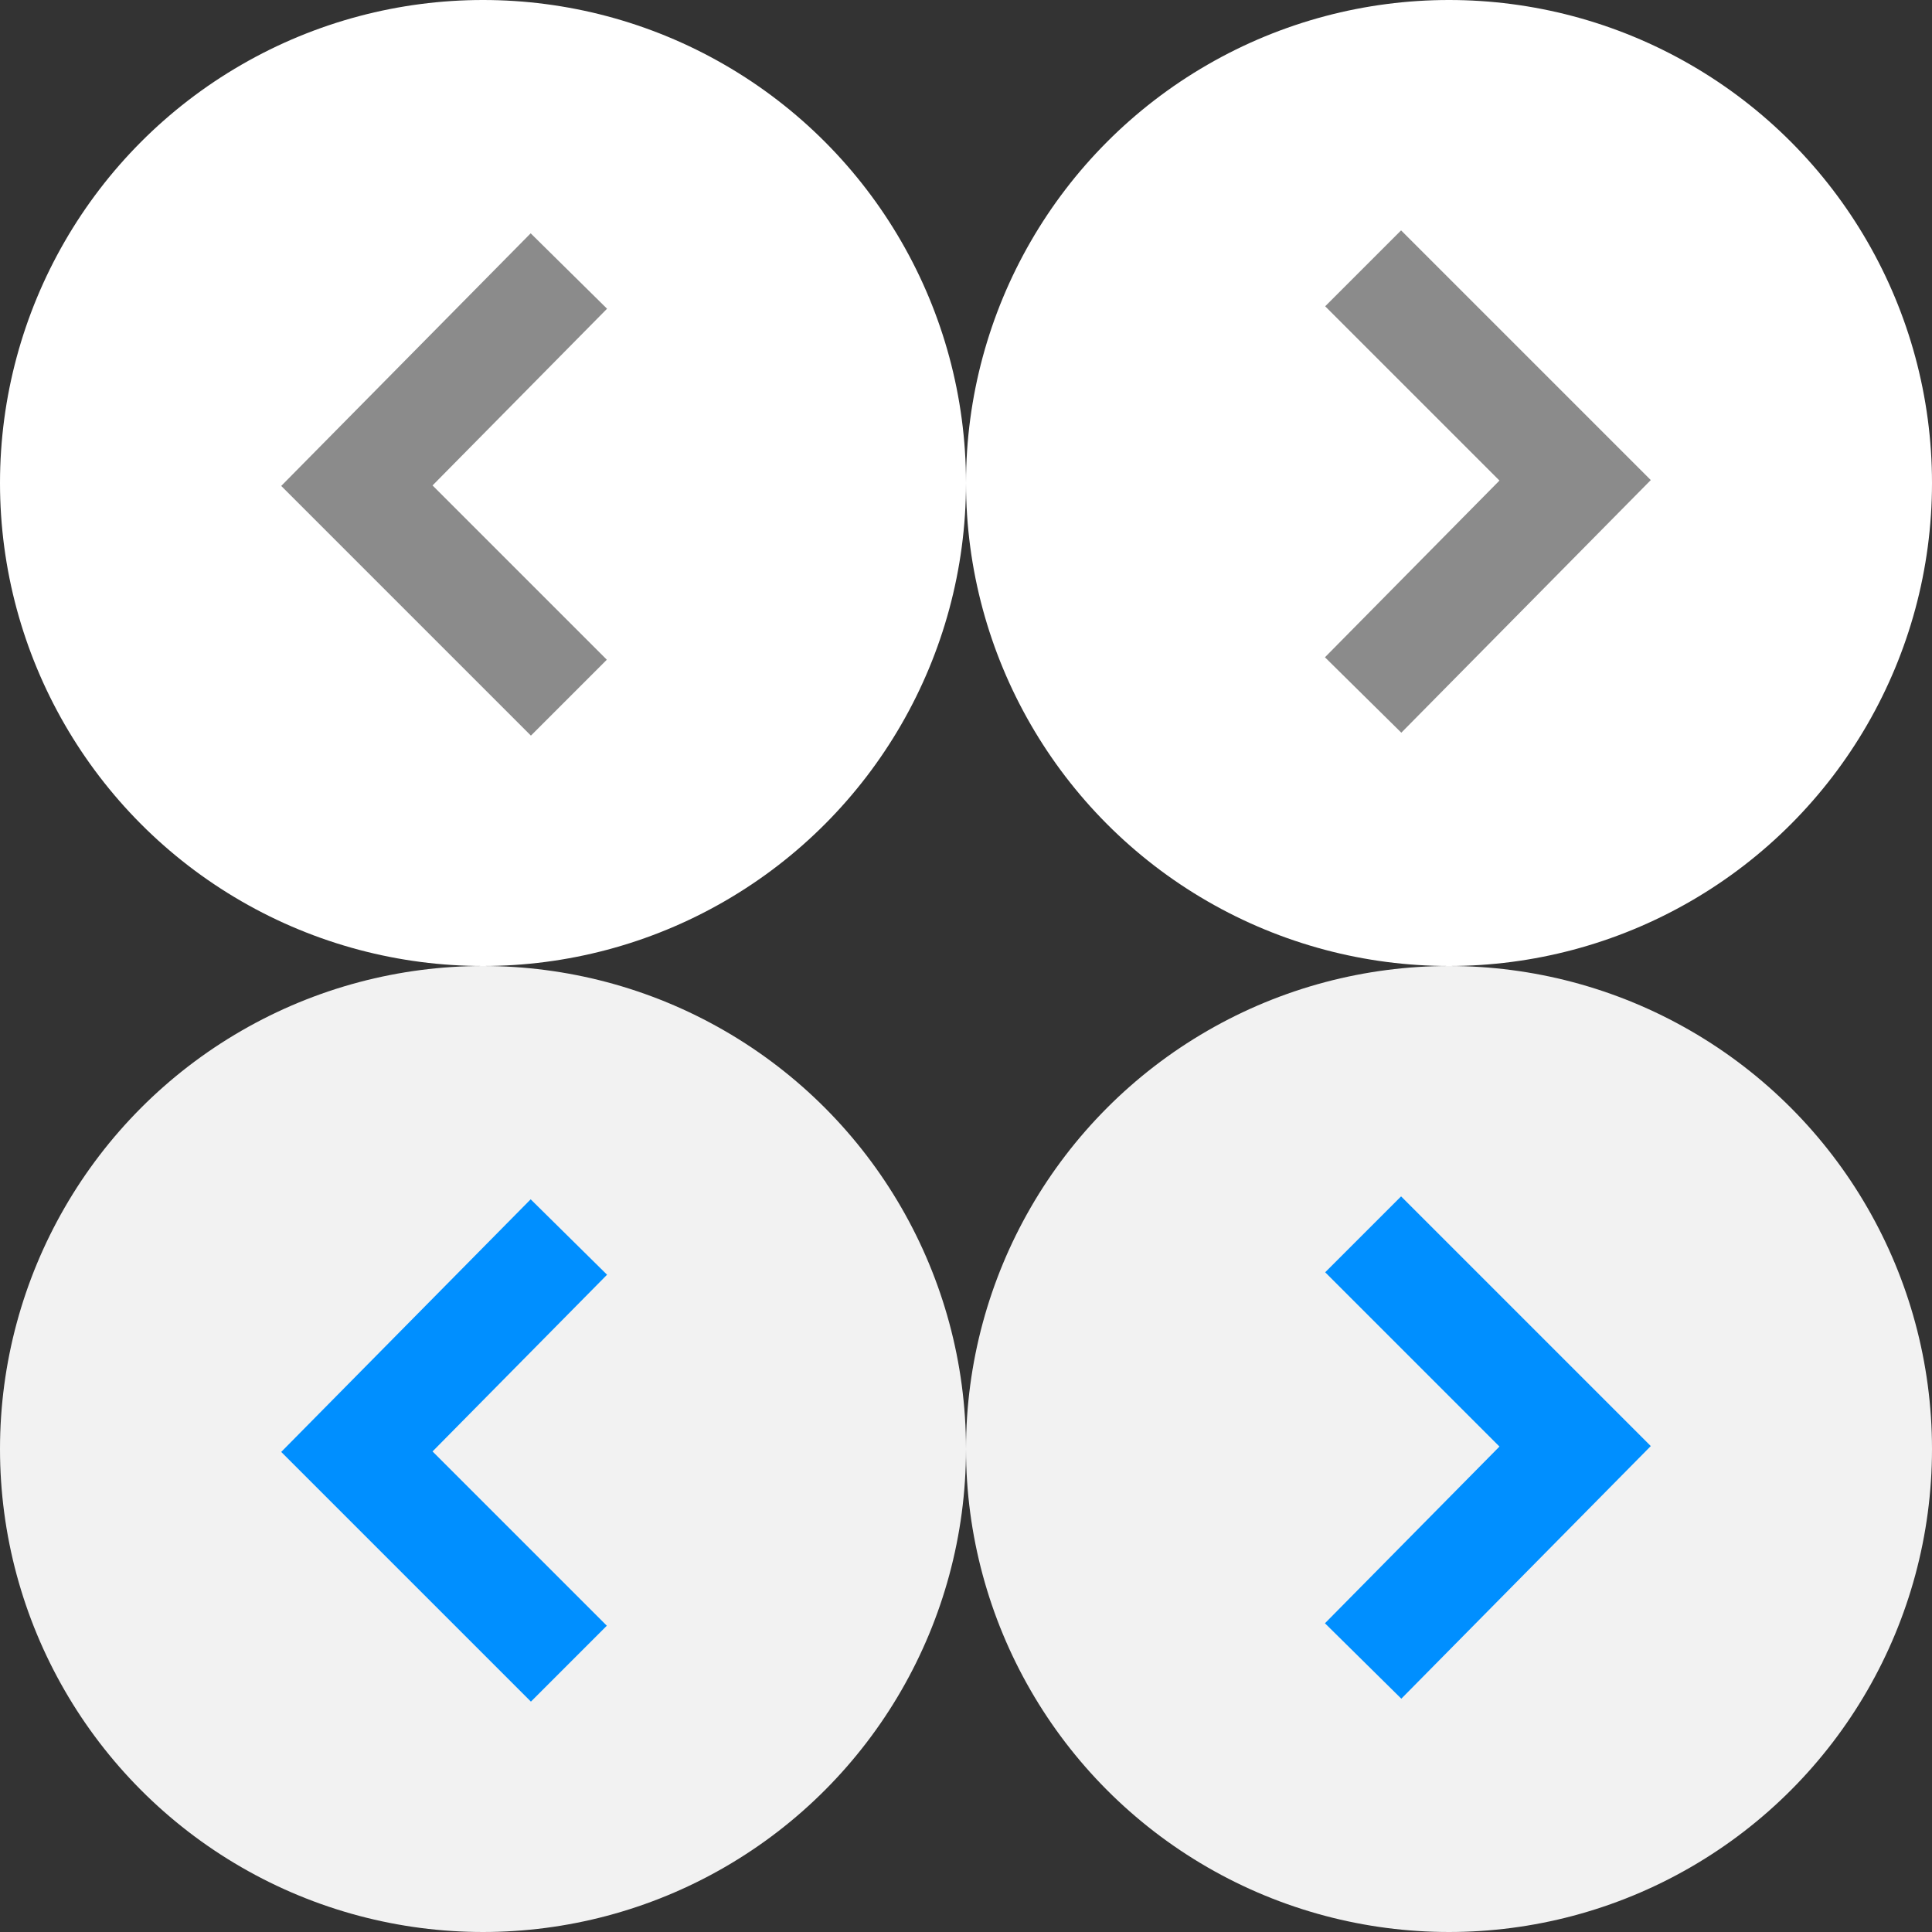
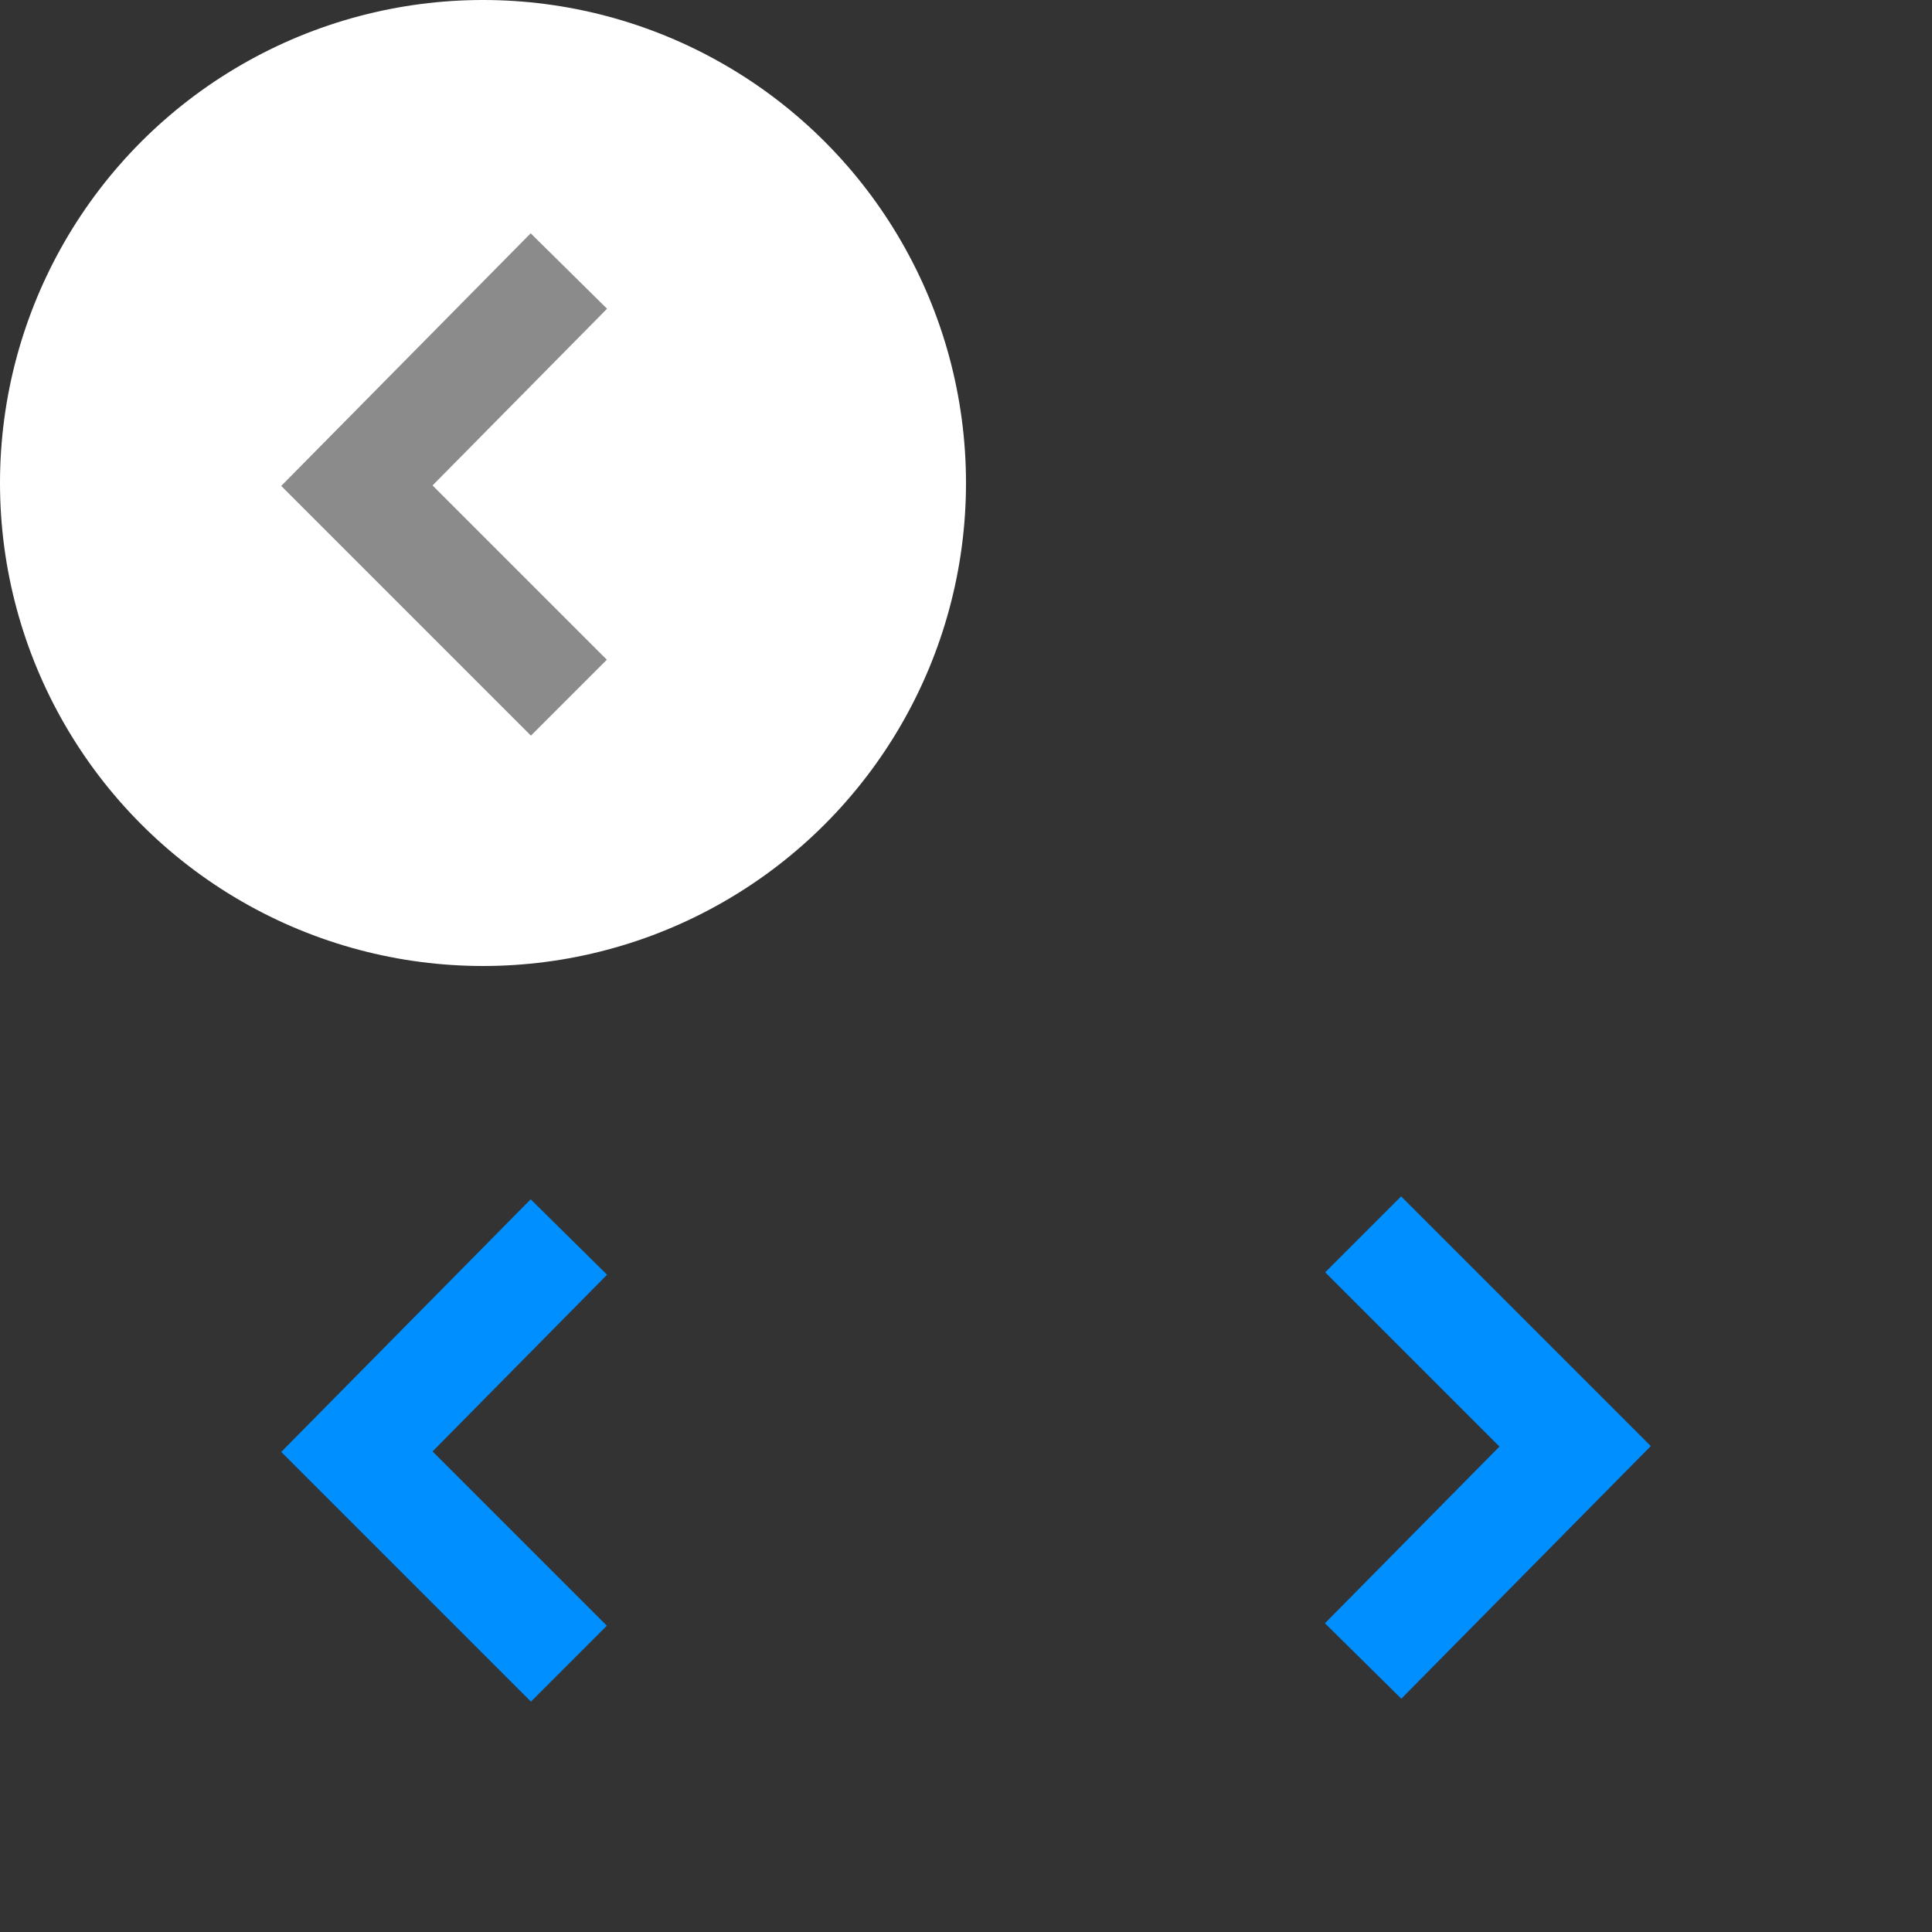
<svg xmlns="http://www.w3.org/2000/svg" version="1.1" id="レイヤー_1" x="0px" y="0px" viewBox="0 0 72 72" style="enable-background:new 0 0 72 72;" xml:space="preserve">
  <rect x="0" y="0" width="72" height="72" fill="#333333" stroke="none" />
  <style type="text/css">
	.st0{fill:#FFFFFF;}
	.st1{fill:none;stroke:#8B8B8B;stroke-width:4;stroke-miterlimit:10;}
	.st2{fill:#F2F2F2;}
	.st3{fill:none;stroke:#008FFF;stroke-width:4;stroke-miterlimit:10;}
</style>
  <circle id="XMLID_76_" class="st0" cx="18" cy="18" r="18" />
  <polyline id="XMLID_80_" class="st1" points="21.2,10.1 13.3,18.1 21.2,26 " />
-   <circle id="XMLID_105_" class="st0" cx="54" cy="18" r="18" />
-   <polyline id="XMLID_104_" class="st1" points="50.8,25.9 58.7,17.9 50.8,10 " />
-   <circle id="XMLID_109_" class="st2" cx="18" cy="54" r="18" />
  <polyline id="XMLID_108_" class="st3" points="21.2,46.1 13.3,54.1 21.2,62 " />
-   <circle id="XMLID_107_" class="st2" cx="54" cy="54" r="18" />
  <polyline id="XMLID_106_" class="st3" points="50.8,61.9 58.7,53.9 50.8,46 " />
</svg>